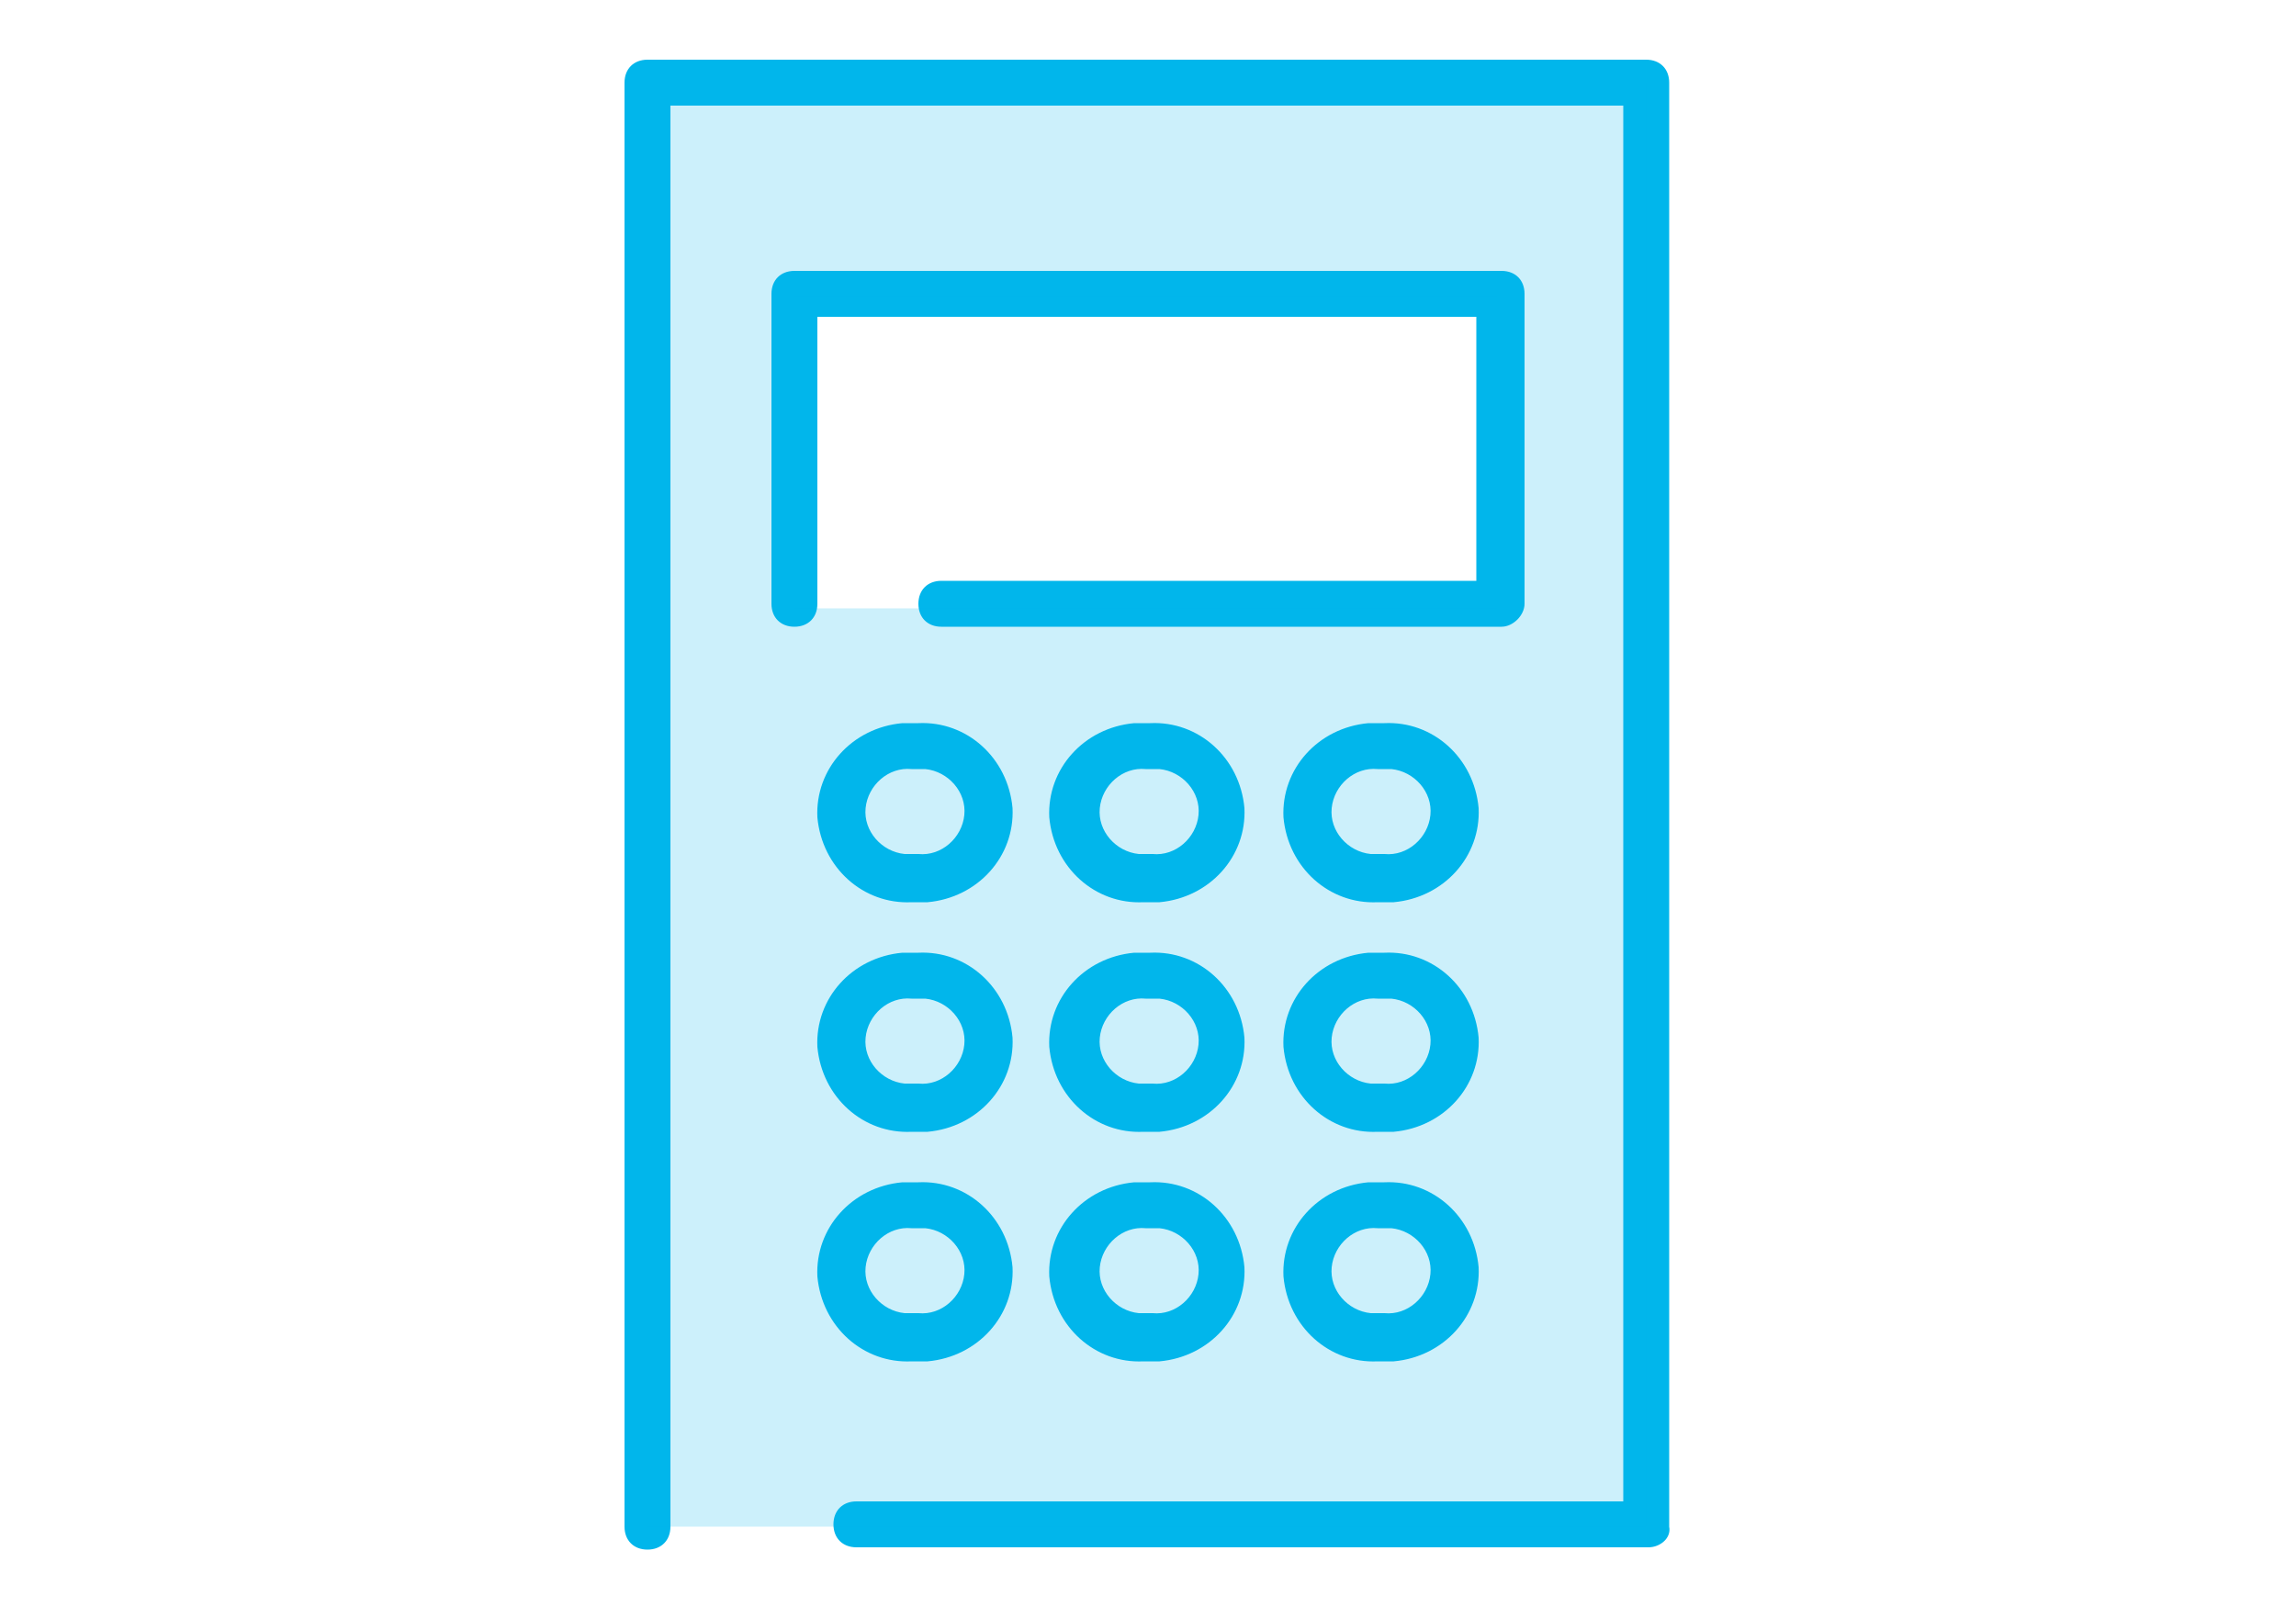
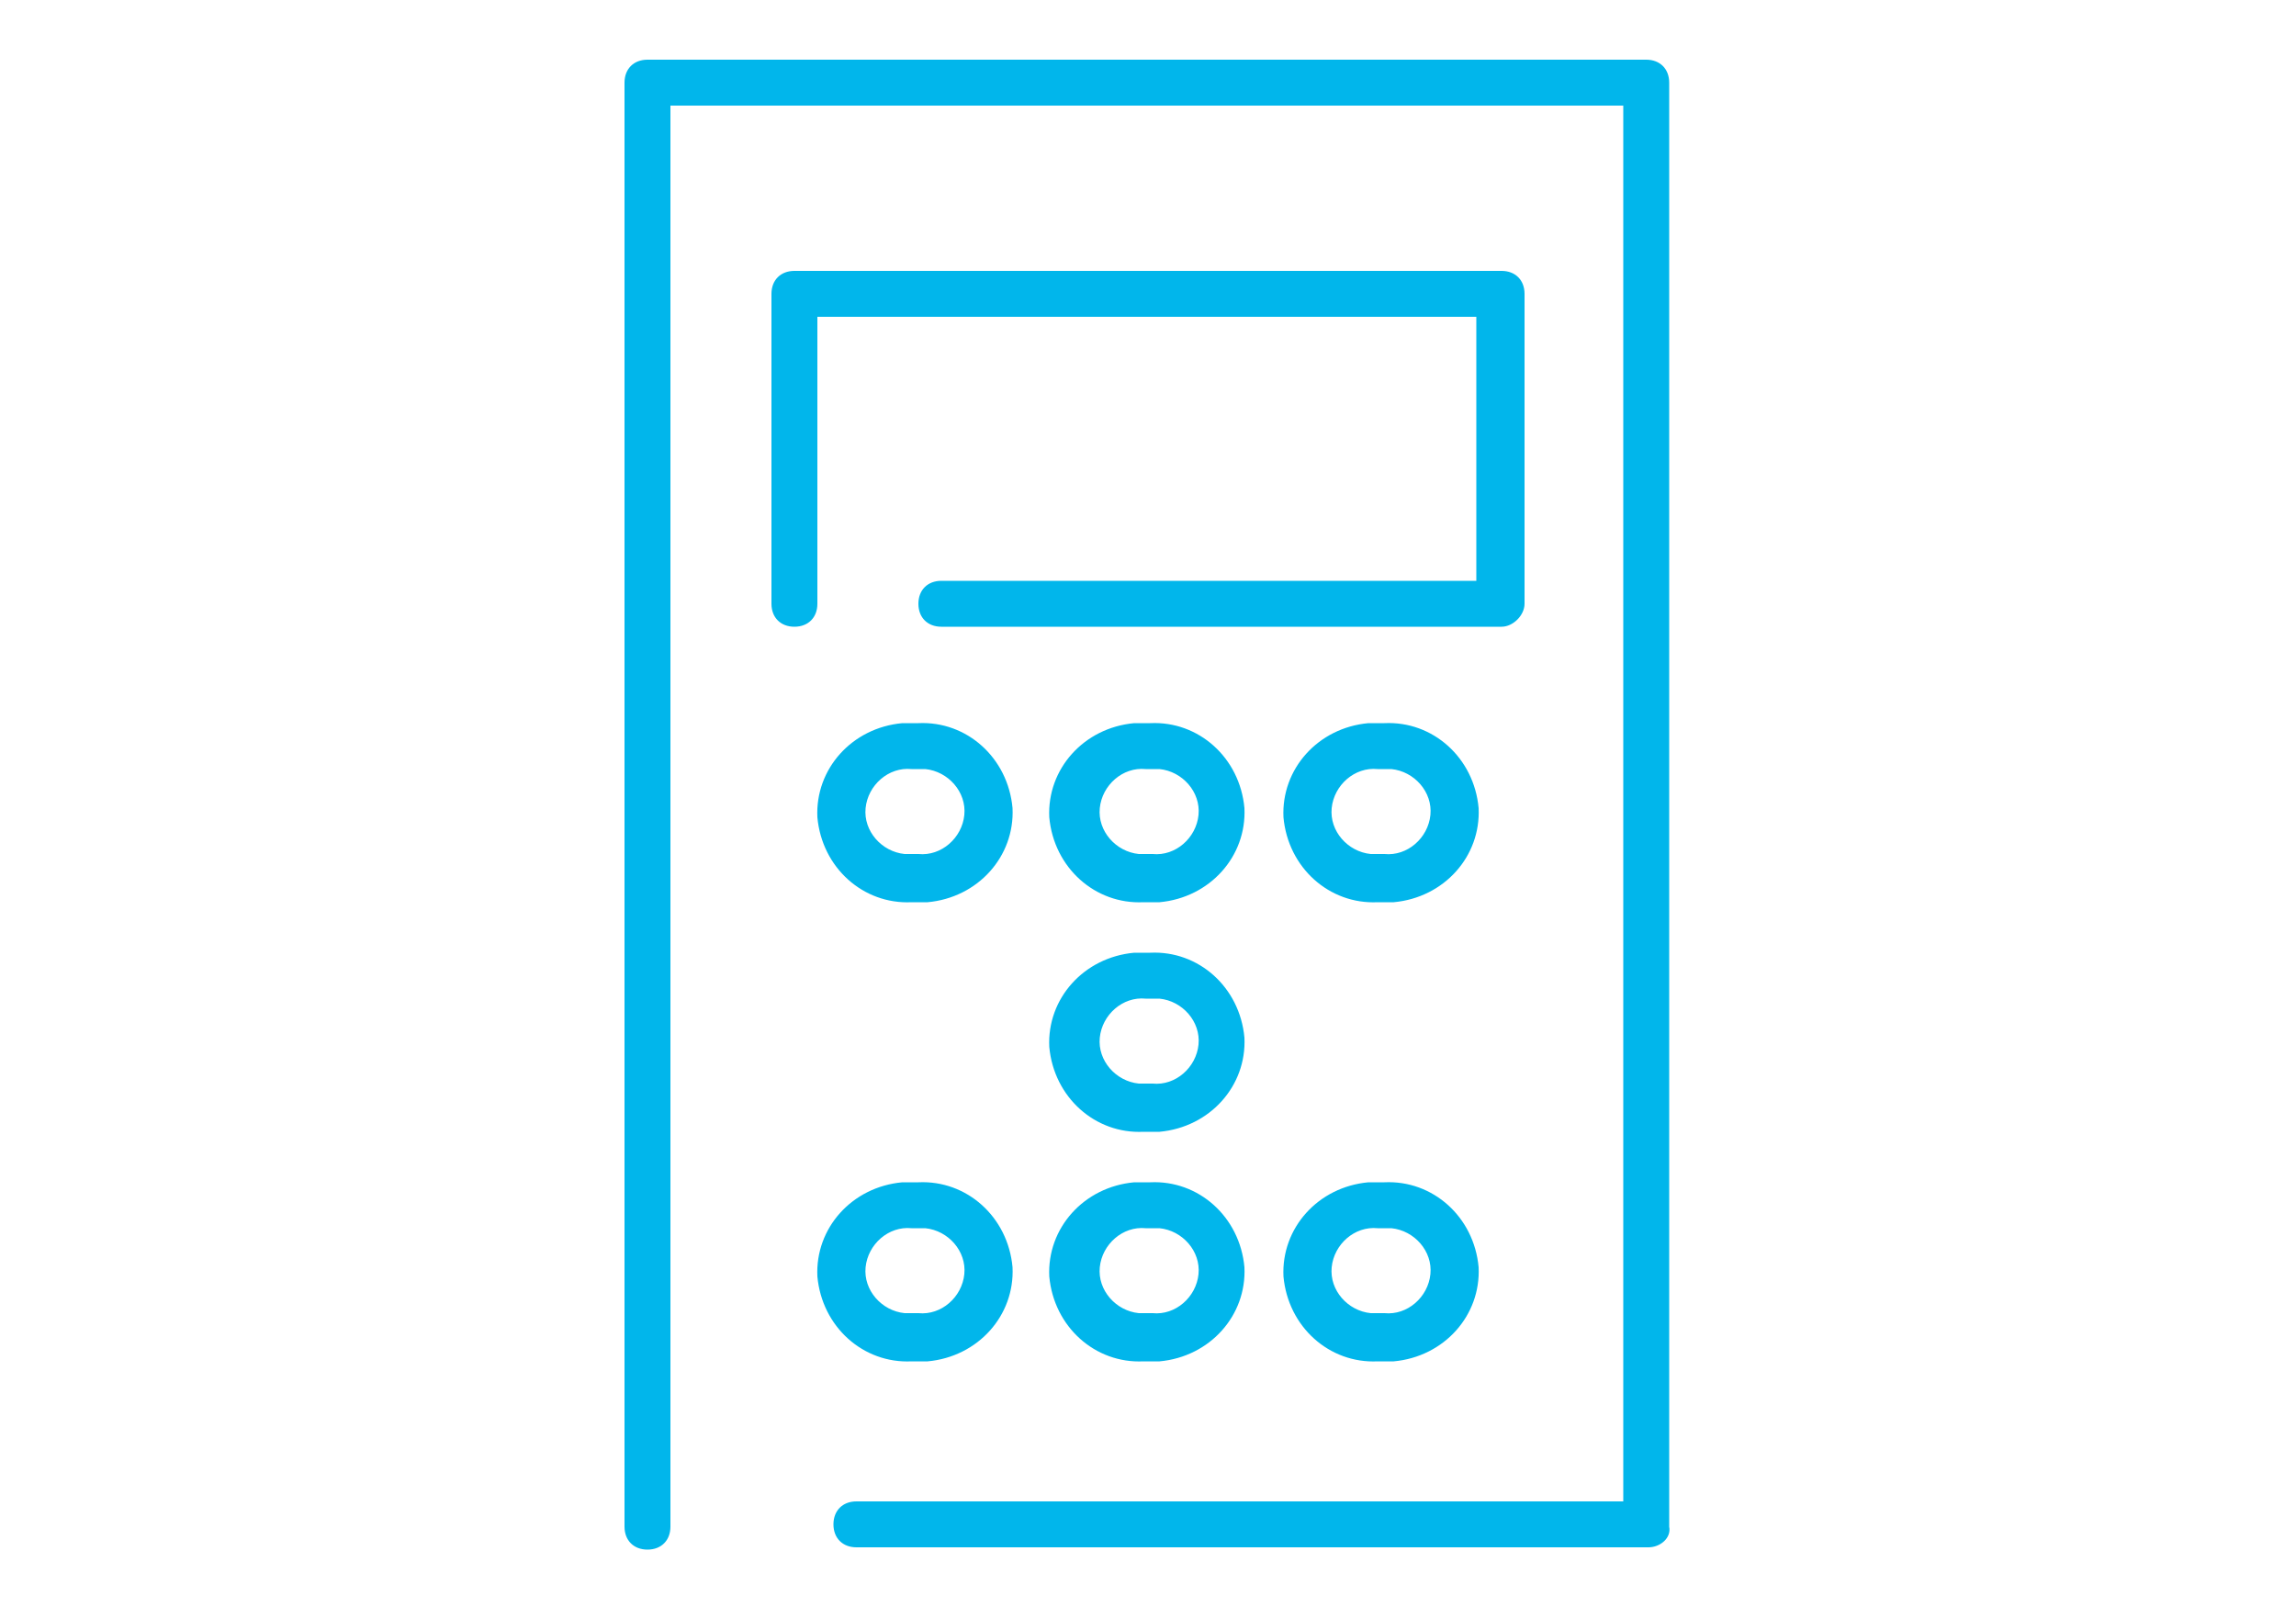
<svg xmlns="http://www.w3.org/2000/svg" version="1.1" id="Vrstva_1" x="0px" y="0px" viewBox="0 0 100 70" style="enable-background:new 0 0 100 70;" xml:space="preserve">
  <style type="text/css">
	.st0{fill:#01B6EB;}
	.st1{opacity:0.2;fill:#01B6EB;enable-background:new    ;}
</style>
  <title>ico-offer</title>
  <path class="st0" d="M71.8,67.4H37.3c-0.6,0-1-0.4-1-1s0.4-1,1-1h33.4V4.6H29.2v61.9c0,0.6-0.4,1-1,1s-1-0.4-1-1V3.6  c0-0.6,0.4-1,1-1h43.5c0.6,0,1,0.4,1,1v62.9C72.8,67,72.3,67.4,71.8,67.4z" />
  <path class="st0" d="M65.4,27.3H41c-0.6,0-1-0.4-1-1s0.4-1,1-1h23.3V13.8H35.6v12.5c0,0.6-0.4,1-1,1s-1-0.4-1-1V12.8  c0-0.6,0.4-1,1-1h30.8c0.6,0,1,0.4,1,1v13.5C66.4,26.8,65.9,27.3,65.4,27.3z" />
  <path class="st0" d="M40,39.3h-0.3c-2.1,0.1-3.9-1.5-4.1-3.7c-0.1-2.1,1.5-3.9,3.7-4.1c0.1,0,0.3,0,0.4,0H40  c2.1-0.1,3.9,1.5,4.1,3.7c0.1,2.1-1.5,3.9-3.7,4.1C40.3,39.3,40.1,39.3,40,39.3z M39.7,33.5c-1-0.1-1.9,0.7-2,1.7s0.7,1.9,1.7,2  c0.1,0,0.2,0,0.3,0H40c1,0.1,1.9-0.7,2-1.7s-0.7-1.9-1.7-2c-0.1,0-0.2,0-0.3,0H39.7z" />
  <path class="st0" d="M50.1,39.3h-0.3c-2.1,0.1-3.9-1.5-4.1-3.7c-0.1-2.1,1.5-3.9,3.7-4.1c0.1,0,0.3,0,0.4,0h0.3  c2.1-0.1,3.9,1.5,4.1,3.7c0.1,2.1-1.5,3.9-3.7,4.1C50.4,39.3,50.3,39.3,50.1,39.3z M49.9,33.5c-1-0.1-1.9,0.7-2,1.7s0.7,1.9,1.7,2  c0.1,0,0.2,0,0.3,0h0.3c1,0.1,1.9-0.7,2-1.7s-0.7-1.9-1.7-2c-0.1,0-0.2,0-0.3,0H49.9z" />
  <path class="st0" d="M60.3,39.3H60c-2.1,0.1-3.9-1.5-4.1-3.7c-0.1-2.1,1.5-3.9,3.7-4.1c0.1,0,0.3,0,0.4,0h0.3  c2.1-0.1,3.9,1.5,4.1,3.7c0.1,2.1-1.5,3.9-3.7,4.1C60.5,39.3,60.4,39.3,60.3,39.3L60.3,39.3z M60,33.5c-1-0.1-1.9,0.7-2,1.7  s0.7,1.9,1.7,2c0.1,0,0.2,0,0.3,0h0.3c1,0.1,1.9-0.7,2-1.7s-0.7-1.9-1.7-2c-0.1,0-0.2,0-0.3,0H60z" />
-   <path class="st0" d="M40,49.3h-0.3c-2.1,0.1-3.9-1.5-4.1-3.7c-0.1-2.1,1.5-3.9,3.7-4.1c0.1,0,0.3,0,0.4,0H40  c2.1-0.1,3.9,1.5,4.1,3.7c0.1,2.1-1.5,3.9-3.7,4.1C40.3,49.3,40.1,49.3,40,49.3z M39.7,43.5c-1-0.1-1.9,0.7-2,1.7s0.7,1.9,1.7,2  c0.1,0,0.2,0,0.3,0H40c1,0.1,1.9-0.7,2-1.7s-0.7-1.9-1.7-2c-0.1,0-0.2,0-0.3,0H39.7z" />
  <path class="st0" d="M50.1,49.3h-0.3c-2.1,0.1-3.9-1.5-4.1-3.7c-0.1-2.1,1.5-3.9,3.7-4.1c0.1,0,0.3,0,0.4,0h0.3  c2.1-0.1,3.9,1.5,4.1,3.7c0.1,2.1-1.5,3.9-3.7,4.1C50.4,49.3,50.3,49.3,50.1,49.3z M49.9,43.5c-1-0.1-1.9,0.7-2,1.7s0.7,1.9,1.7,2  c0.1,0,0.2,0,0.3,0h0.3c1,0.1,1.9-0.7,2-1.7s-0.7-1.9-1.7-2c-0.1,0-0.2,0-0.3,0H49.9z" />
-   <path class="st0" d="M60.3,49.3H60c-2.1,0.1-3.9-1.5-4.1-3.7c-0.1-2.1,1.5-3.9,3.7-4.1c0.1,0,0.3,0,0.4,0h0.3  c2.1-0.1,3.9,1.5,4.1,3.7c0.1,2.1-1.5,3.9-3.7,4.1C60.5,49.3,60.4,49.3,60.3,49.3L60.3,49.3z M60,43.5c-1-0.1-1.9,0.7-2,1.7  s0.7,1.9,1.7,2c0.1,0,0.2,0,0.3,0h0.3c1,0.1,1.9-0.7,2-1.7s-0.7-1.9-1.7-2c-0.1,0-0.2,0-0.3,0H60z" />
  <path class="st0" d="M40,59.3h-0.3c-2.1,0.1-3.9-1.5-4.1-3.7c-0.1-2.1,1.5-3.9,3.7-4.1c0.1,0,0.3,0,0.4,0H40  c2.1-0.1,3.9,1.5,4.1,3.7c0.1,2.1-1.5,3.9-3.7,4.1C40.3,59.3,40.1,59.3,40,59.3z M39.7,53.5c-1-0.1-1.9,0.7-2,1.7s0.7,1.9,1.7,2  c0.1,0,0.2,0,0.3,0H40c1,0.1,1.9-0.7,2-1.7s-0.7-1.9-1.7-2c-0.1,0-0.2,0-0.3,0H39.7z" />
  <path class="st0" d="M50.1,59.3h-0.3c-2.1,0.1-3.9-1.5-4.1-3.7c-0.1-2.1,1.5-3.9,3.7-4.1c0.1,0,0.3,0,0.4,0h0.3  c2.1-0.1,3.9,1.5,4.1,3.7c0.1,2.1-1.5,3.9-3.7,4.1C50.4,59.3,50.3,59.3,50.1,59.3z M49.9,53.5c-1-0.1-1.9,0.7-2,1.7s0.7,1.9,1.7,2  c0.1,0,0.2,0,0.3,0h0.3c1,0.1,1.9-0.7,2-1.7s-0.7-1.9-1.7-2c-0.1,0-0.2,0-0.3,0H49.9z" />
  <path class="st0" d="M60.3,59.3H60c-2.1,0.1-3.9-1.5-4.1-3.7c-0.1-2.1,1.5-3.9,3.7-4.1c0.1,0,0.3,0,0.4,0h0.3  c2.1-0.1,3.9,1.5,4.1,3.7c0.1,2.1-1.5,3.9-3.7,4.1C60.5,59.3,60.4,59.3,60.3,59.3L60.3,59.3z M60,53.5c-1-0.1-1.9,0.7-2,1.7  s0.7,1.9,1.7,2c0.1,0,0.2,0,0.3,0h0.3c1,0.1,1.9-0.7,2-1.7s-0.7-1.9-1.7-2c-0.1,0-0.2,0-0.3,0H60z" />
-   <path class="st1" d="M28.2,3.6v62.9h43.5V3.6H28.2z M65.2,26.5H34.6V12.9h30.6V26.5z" />
</svg>